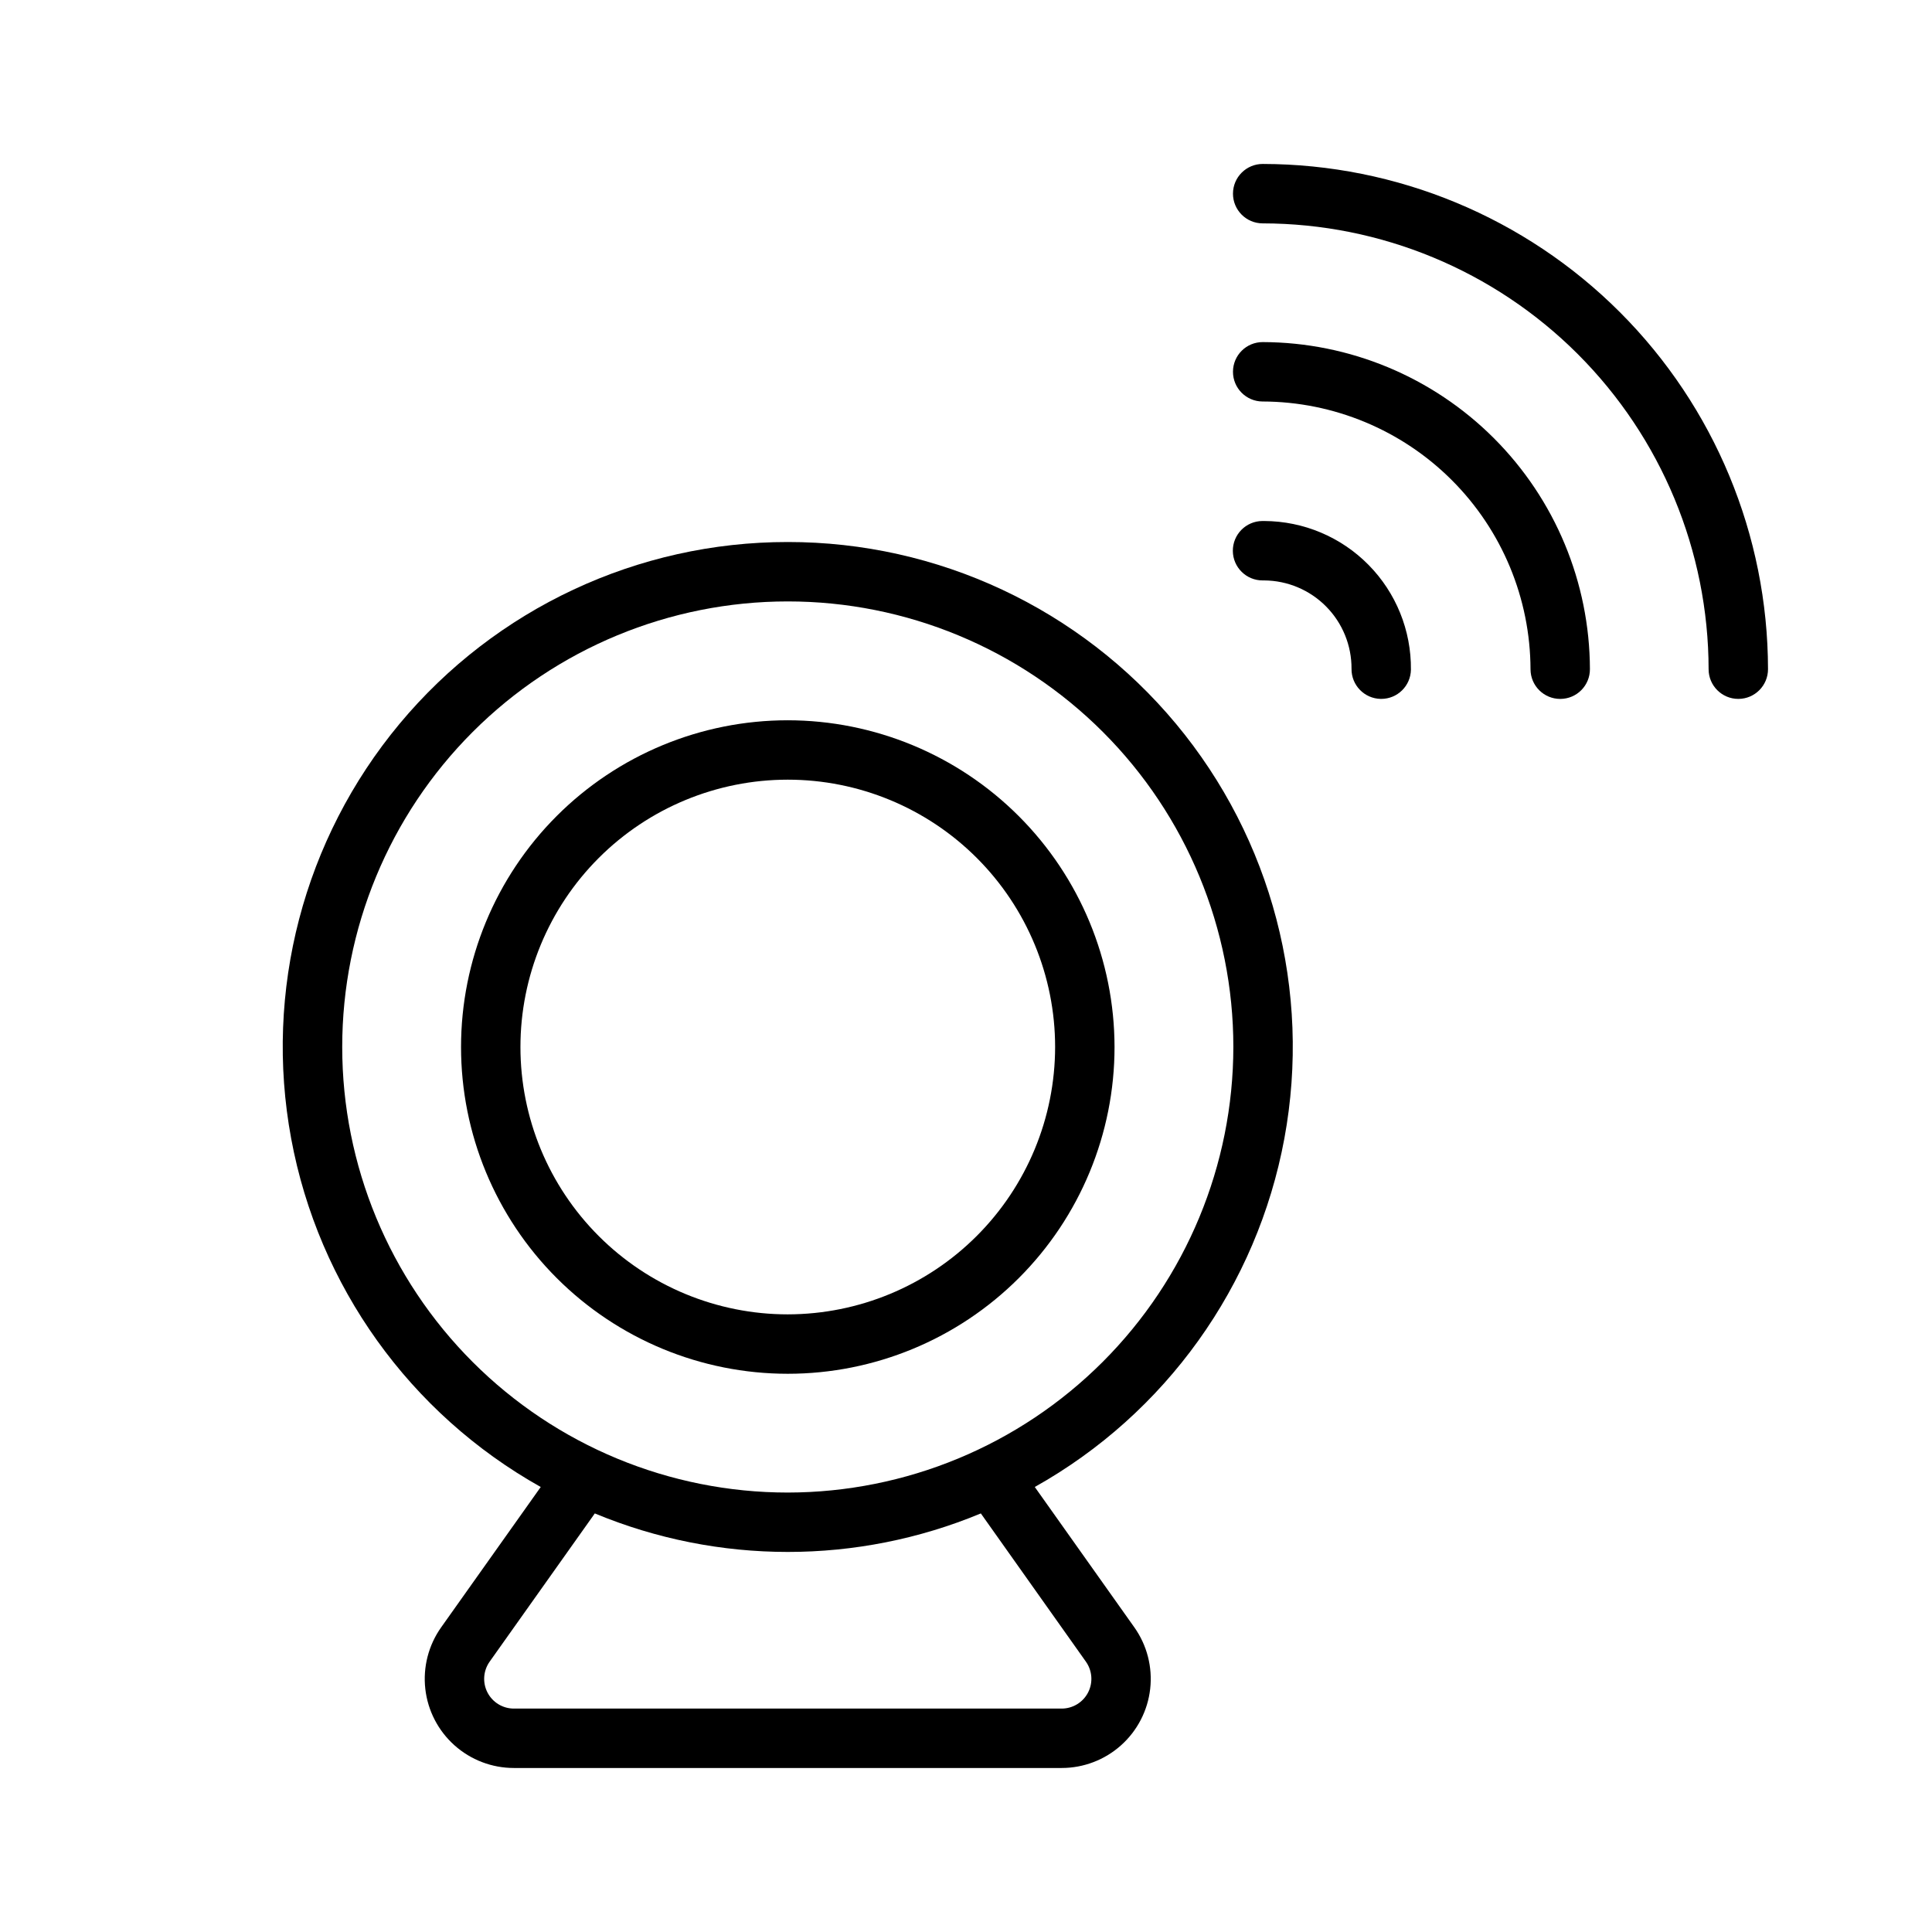
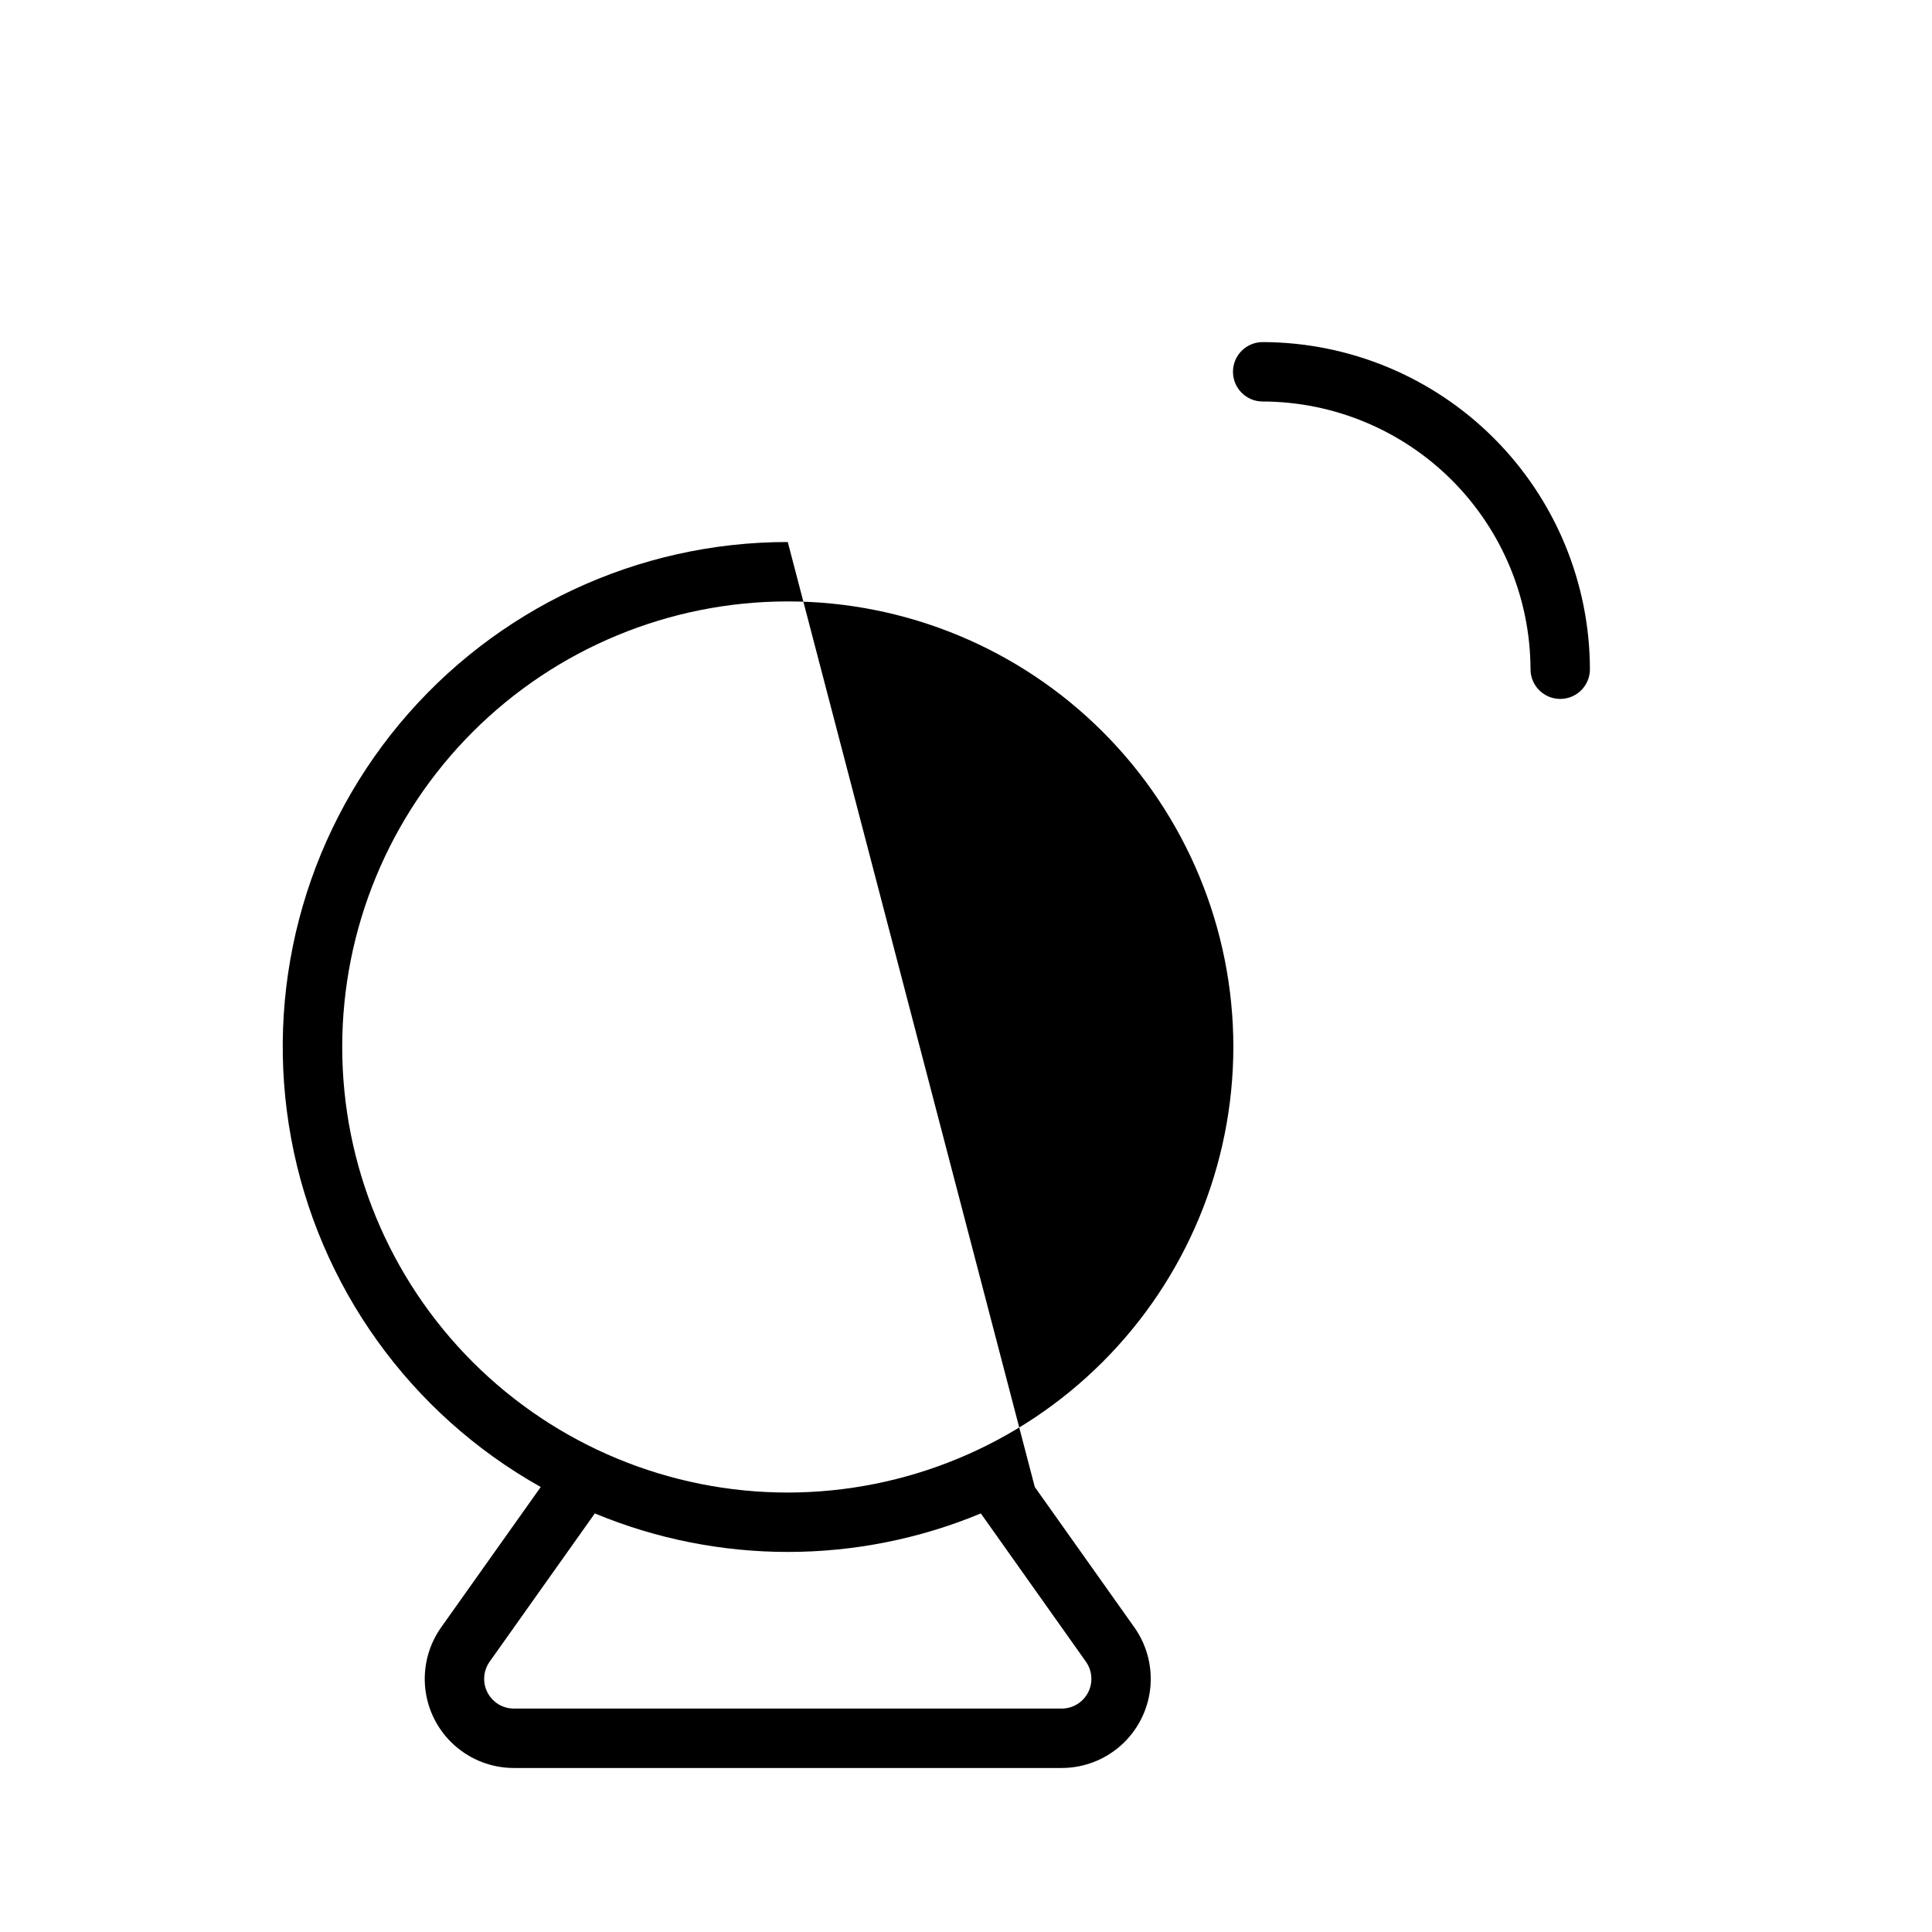
<svg xmlns="http://www.w3.org/2000/svg" fill="#000000" width="800px" height="800px" version="1.1" viewBox="144 144 512 512">
  <g>
-     <path d="m478.64 297.82c0.141-0.008 0.277-0.008 0.418 0 6.164 0.047 12.062 2.535 16.395 6.926 4.332 4.387 6.746 10.316 6.715 16.48-0.059 4.344 3.402 7.914 7.746 7.988h0.125c4.301 0 7.805-3.449 7.871-7.75 0.098-10.383-3.945-20.379-11.238-27.77-7.293-7.394-17.23-11.578-27.613-11.621h-0.523c-4.348 0.031-7.848 3.578-7.82 7.926 0.031 4.348 3.578 7.848 7.926 7.82z" />
    <path d="m478.6 250.4c18.812 0.047 36.844 7.543 50.148 20.844 13.305 13.301 20.801 31.328 20.855 50.145 0.02 4.332 3.539 7.832 7.871 7.832h0.047c4.344-0.023 7.848-3.562 7.824-7.91-0.07-22.957-9.223-44.957-25.461-61.191-16.234-16.238-38.234-25.391-61.191-25.461h-0.047c-4.348-0.016-7.883 3.5-7.894 7.848s3.5 7.883 7.848 7.894z" />
-     <path d="m478.67 187.45h-0.031c-4.348-0.008-7.879 3.512-7.887 7.859-0.008 4.348 3.512 7.879 7.859 7.887 31.332 0.035 61.367 12.496 83.523 34.648 22.156 22.156 34.621 52.191 34.664 83.523 0.012 4.34 3.531 7.848 7.871 7.848h0.031c4.344-0.016 7.852-3.551 7.84-7.894-0.051-35.488-14.172-69.508-39.266-94.602-25.094-25.098-59.117-39.215-94.605-39.27z" />
-     <path d="m352.77 287.64c-39.746-0.027-77.445 17.625-102.88 48.172-25.434 30.547-35.961 70.82-28.73 109.9 7.227 39.082 31.465 72.926 66.141 92.355l-26.387 37.191c-3.356 4.734-4.852 10.543-4.203 16.312 0.652 5.769 3.406 11.094 7.738 14.961 4.328 3.867 9.93 6.004 15.738 6.004h145.16c5.805 0 11.406-2.137 15.734-6.004 4.328-3.867 7.082-9.195 7.731-14.965 0.652-5.766-0.844-11.574-4.203-16.309l-26.379-37.191c34.676-19.43 58.914-53.273 66.141-92.355 7.231-39.082-3.297-79.355-28.727-109.9-25.434-30.547-63.133-48.199-102.88-48.172zm79 296.71c1.707 2.402 1.934 5.555 0.582 8.176-1.348 2.617-4.047 4.262-6.996 4.266h-145.16c-2.949 0.004-5.656-1.641-7.008-4.262-1.355-2.617-1.129-5.773 0.578-8.18l27.867-39.281v0.004c32.746 13.609 69.562 13.609 102.3 0zm-79-44.809c-31.316 0-61.352-12.441-83.496-34.586-22.145-22.145-34.582-52.18-34.582-83.496s12.438-61.348 34.582-83.492c22.145-22.145 52.18-34.586 83.496-34.586s61.352 12.441 83.496 34.586c22.145 22.145 34.586 52.176 34.586 83.492-0.035 31.309-12.488 61.32-34.625 83.457-22.137 22.137-52.148 34.59-83.457 34.625z" />
-     <path d="m352.77 334.88c-22.965 0-44.988 9.121-61.23 25.363-16.238 16.238-25.359 38.262-25.359 61.227 0 22.969 9.121 44.992 25.359 61.23 16.242 16.238 38.266 25.363 61.23 25.363s44.992-9.125 61.23-25.363c16.238-16.238 25.363-38.262 25.363-61.23-0.027-22.957-9.156-44.965-25.391-61.199s-38.246-25.367-61.203-25.391zm0 157.44c-18.789 0-36.809-7.465-50.098-20.754-13.285-13.285-20.75-31.305-20.75-50.098 0-18.789 7.465-36.809 20.75-50.098 13.289-13.285 31.309-20.75 50.098-20.75s36.812 7.465 50.098 20.75c13.285 13.289 20.75 31.309 20.75 50.098-0.02 18.785-7.492 36.793-20.773 50.074-13.281 13.285-31.289 20.754-50.074 20.777z" />
+     <path d="m352.77 287.64c-39.746-0.027-77.445 17.625-102.88 48.172-25.434 30.547-35.961 70.82-28.73 109.9 7.227 39.082 31.465 72.926 66.141 92.355l-26.387 37.191c-3.356 4.734-4.852 10.543-4.203 16.312 0.652 5.769 3.406 11.094 7.738 14.961 4.328 3.867 9.93 6.004 15.738 6.004h145.16c5.805 0 11.406-2.137 15.734-6.004 4.328-3.867 7.082-9.195 7.731-14.965 0.652-5.766-0.844-11.574-4.203-16.309l-26.379-37.191zm79 296.71c1.707 2.402 1.934 5.555 0.582 8.176-1.348 2.617-4.047 4.262-6.996 4.266h-145.16c-2.949 0.004-5.656-1.641-7.008-4.262-1.355-2.617-1.129-5.773 0.578-8.18l27.867-39.281v0.004c32.746 13.609 69.562 13.609 102.3 0zm-79-44.809c-31.316 0-61.352-12.441-83.496-34.586-22.145-22.145-34.582-52.18-34.582-83.496s12.438-61.348 34.582-83.492c22.145-22.145 52.18-34.586 83.496-34.586s61.352 12.441 83.496 34.586c22.145 22.145 34.586 52.176 34.586 83.492-0.035 31.309-12.488 61.32-34.625 83.457-22.137 22.137-52.148 34.59-83.457 34.625z" />
  </g>
</svg>